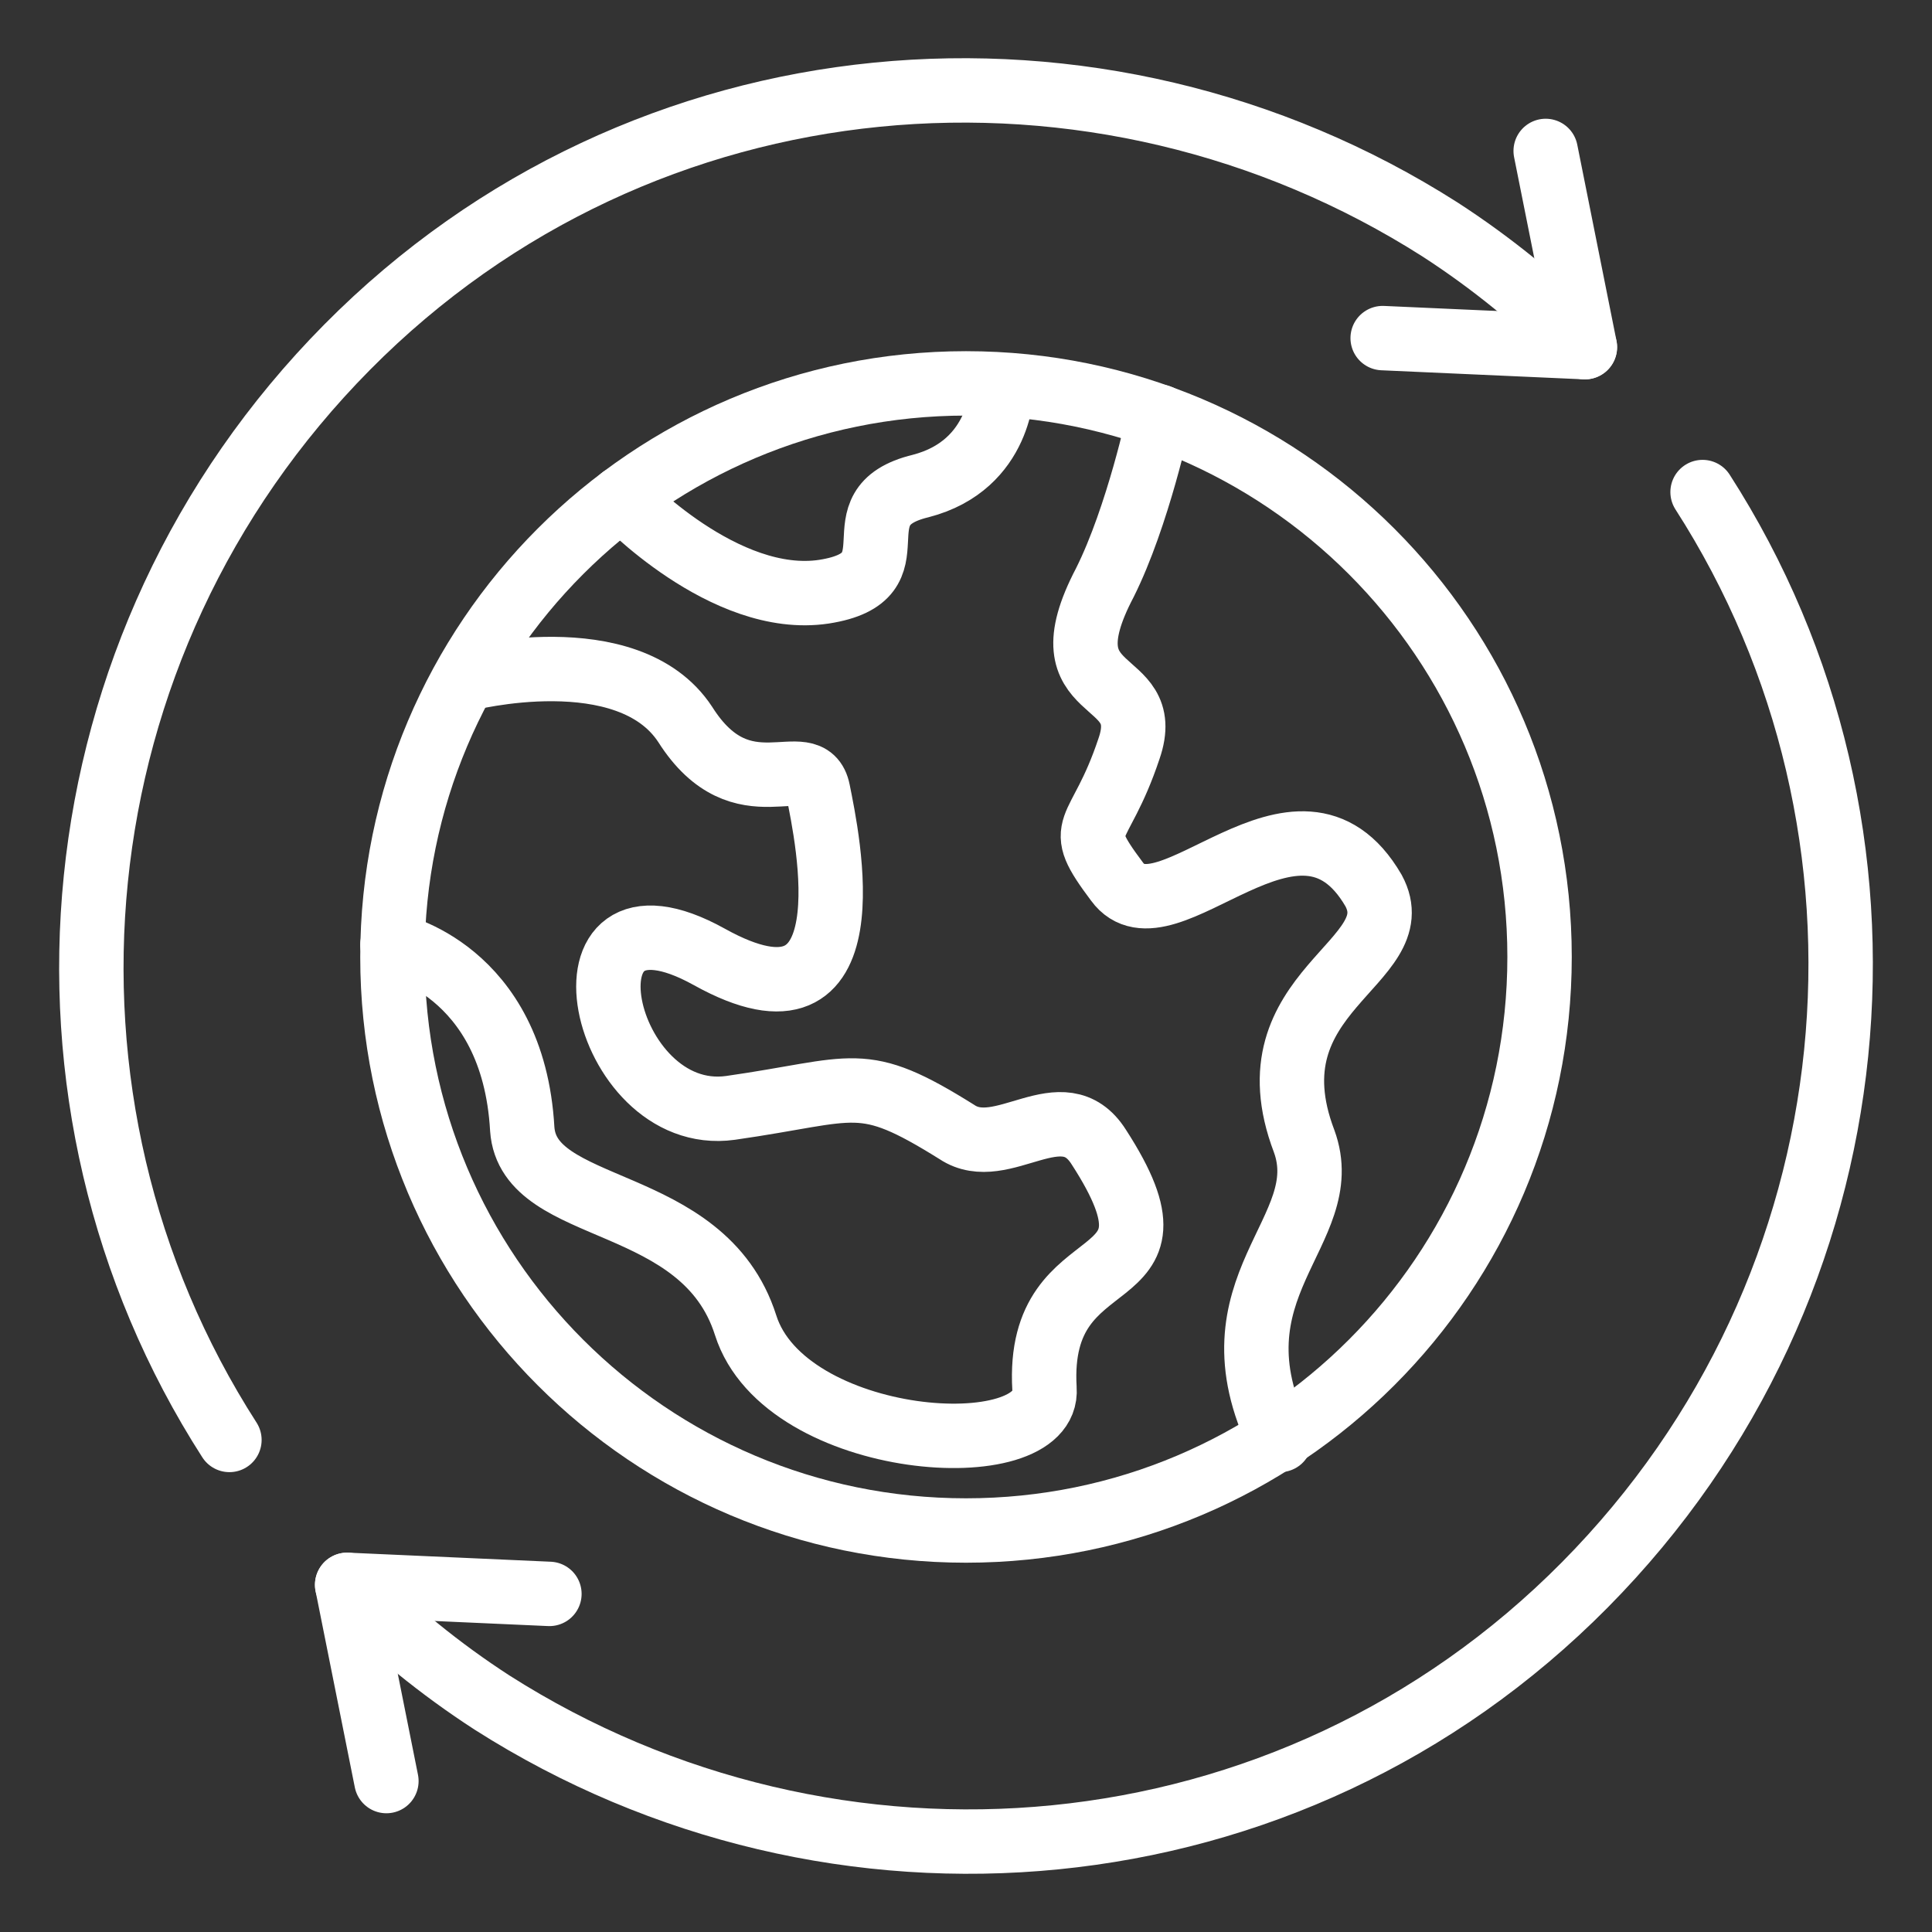
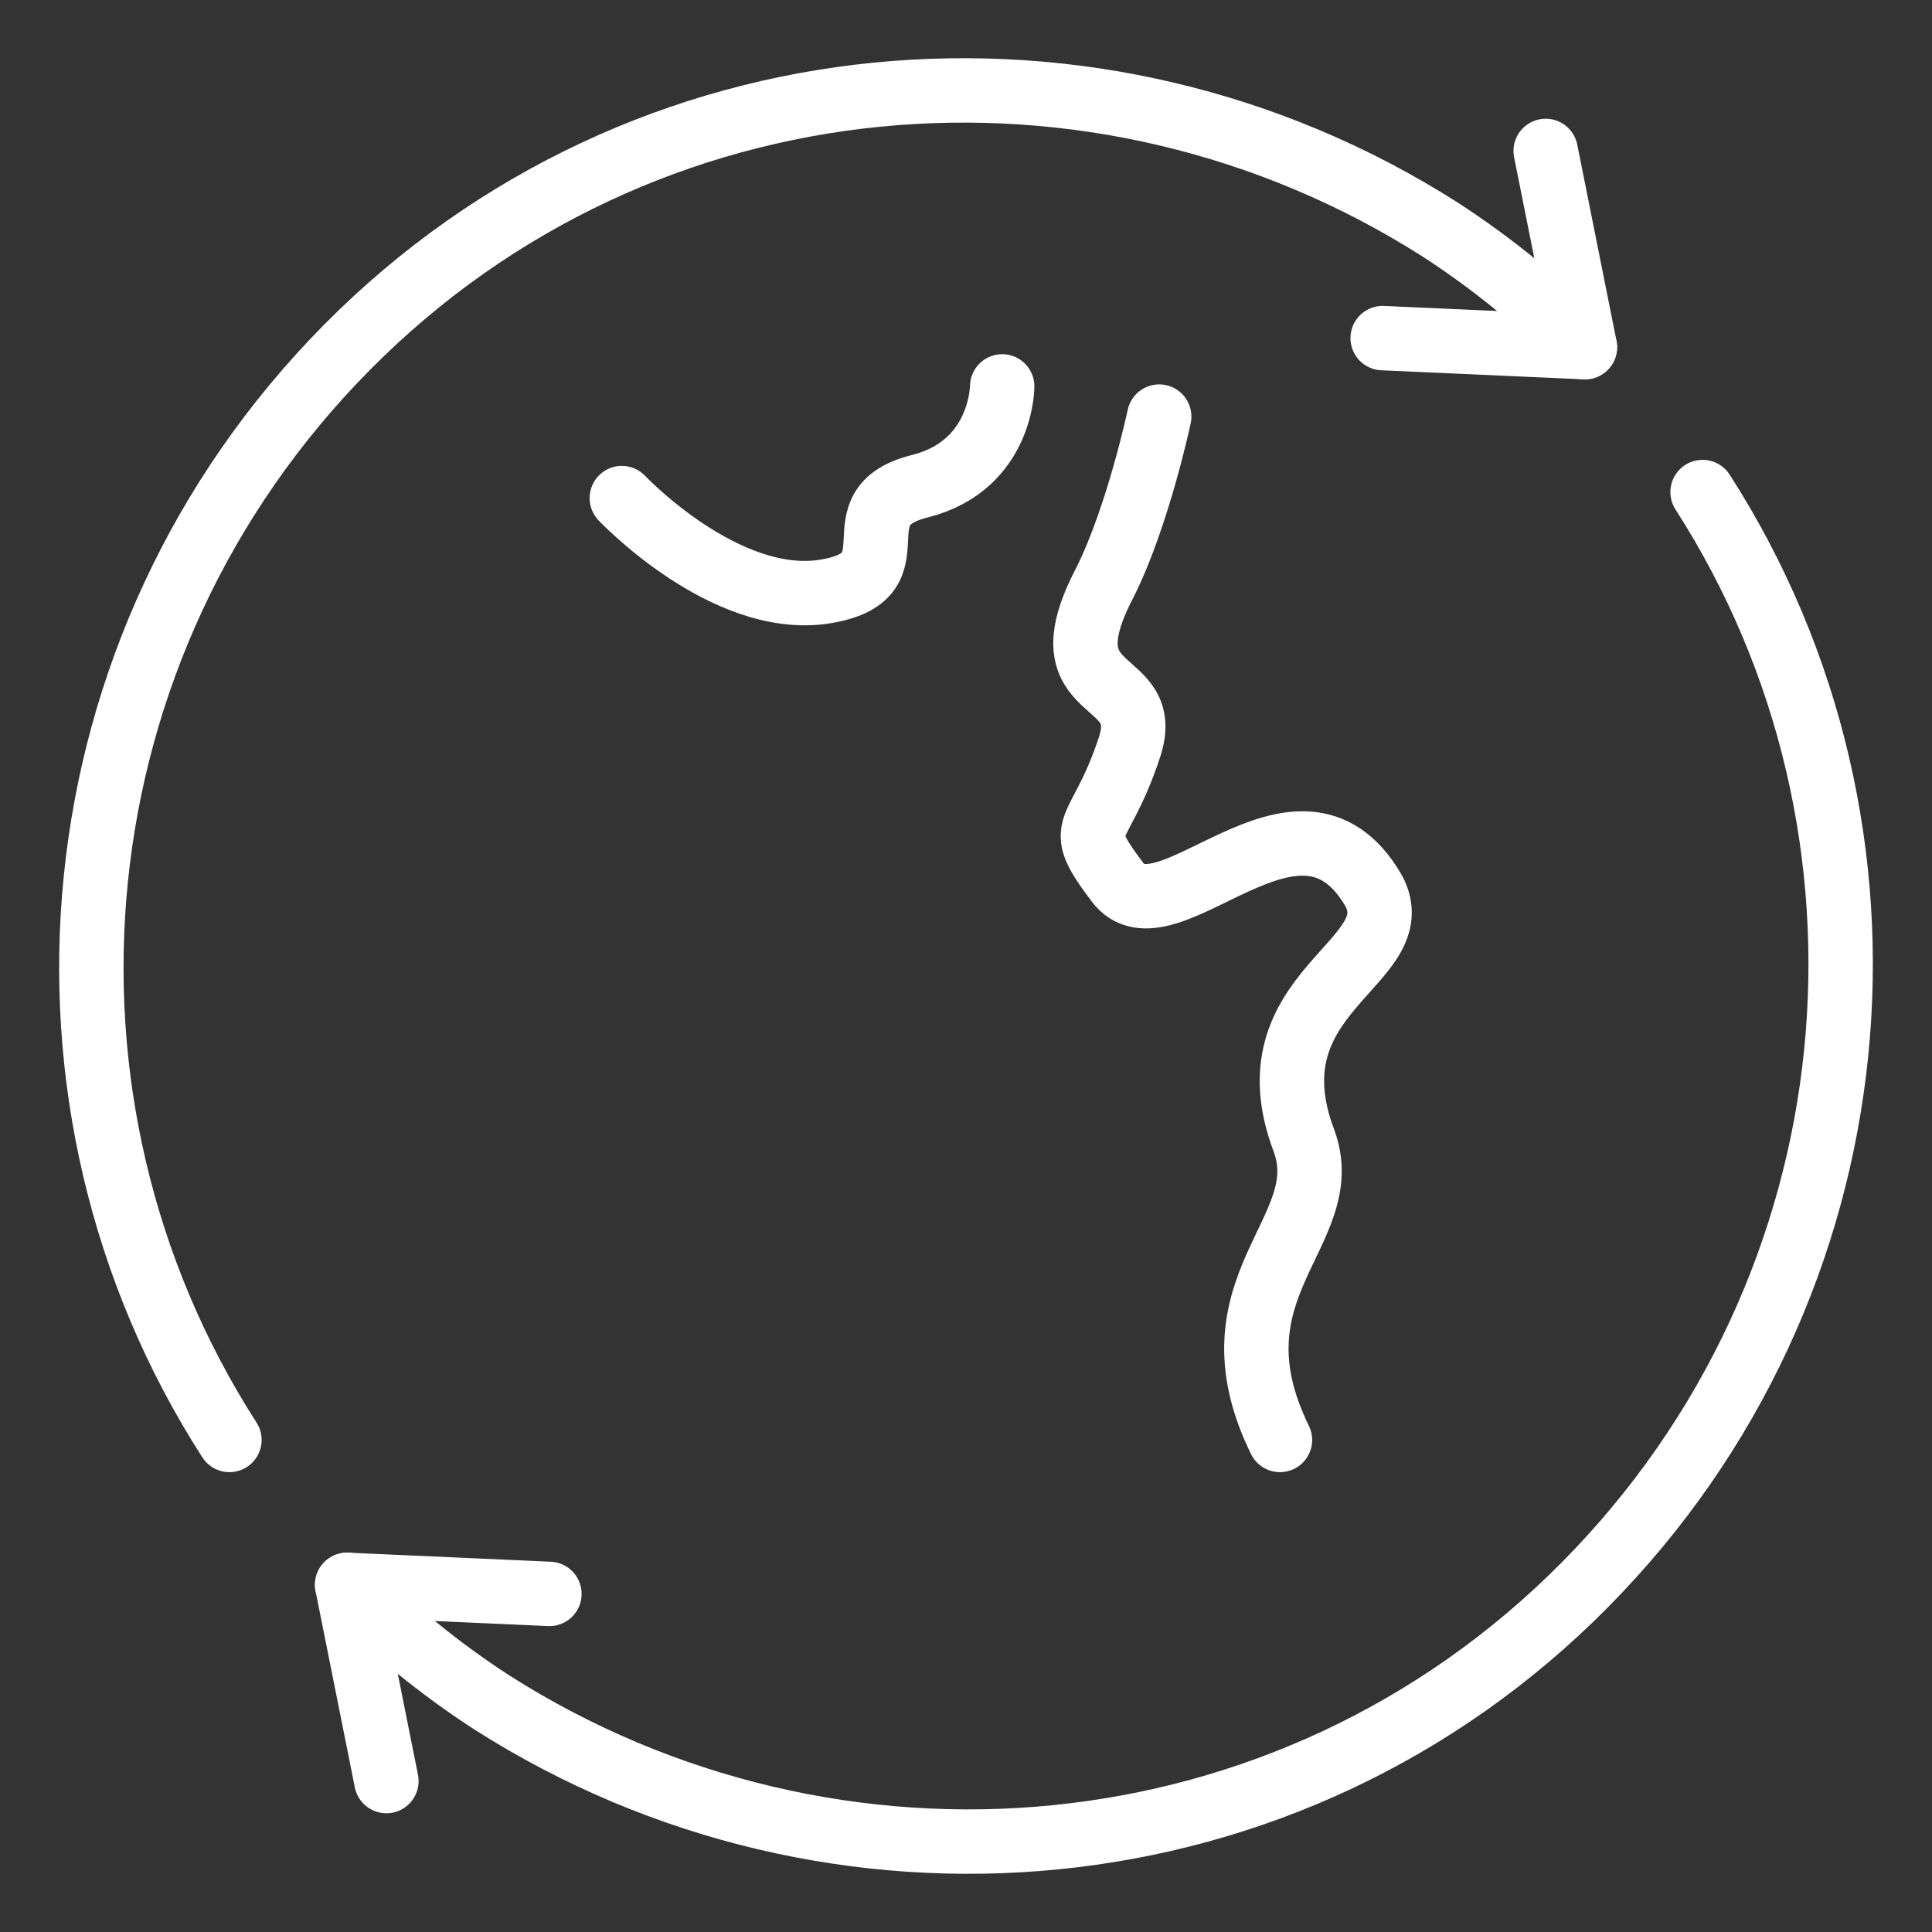
<svg xmlns="http://www.w3.org/2000/svg" width="48" height="48" viewBox="0 0 48 48" fill="none">
  <rect x="0" y="0" width="48" height="48" fill="#333333" stroke="none" />
-   <path d="M24 38.025C31.87 38.025 38.25 31.645 38.25 23.775C38.25 15.905 31.87 9.525 24 9.525C16.13 9.525 9.75 15.905 9.75 23.775C9.75 31.645 16.13 38.025 24 38.025Z" stroke="white" stroke-width="1.6" stroke-miterlimit="10" stroke-linecap="round" stroke-linejoin="round" />
-   <path d="M11.55 16.875C11.55 16.875 15.6 15.825 17.025 18C18.45 20.25 20.1 18.525 20.325 19.65C20.55 20.775 21.675 26.025 17.625 23.775C13.575 21.525 14.925 27.975 18.15 27.525C21.3 27.075 21.375 26.625 23.775 28.125C24.9 28.875 26.4 27.075 27.3 28.5C29.775 32.325 25.725 30.675 25.95 34.5C26.1 36.45 19.5 36 18.525 32.925C17.475 29.625 13.125 30.225 12.975 28.05C12.75 24.075 9.75 23.475 9.75 23.475" stroke="white" stroke-width="1.6" stroke-miterlimit="10" stroke-linecap="round" stroke-linejoin="round" />
  <path d="M28.8 10.35C28.8 10.35 28.275 12.825 27.45 14.475C25.875 17.475 28.725 16.65 28.05 18.6C27.3 20.85 26.625 20.4 27.75 21.9C28.95 23.55 32.25 18.9 34.125 22.125C35.1 23.925 30.975 24.6 32.4 28.35C33.225 30.6 29.925 31.95 31.8 35.775" stroke="white" stroke-width="1.6" stroke-miterlimit="10" stroke-linecap="round" stroke-linejoin="round" />
  <path d="M15.449 12.375C15.449 12.375 17.999 15.075 20.474 14.7C22.874 14.325 20.699 12.6 22.874 12.075C24.899 11.55 24.899 9.6 24.899 9.6" stroke="white" stroke-width="1.6" stroke-miterlimit="10" stroke-linecap="round" stroke-linejoin="round" />
  <path d="M34.352 8.4L39.377 8.625L38.402 3.75" stroke="white" stroke-width="1.6" stroke-miterlimit="10" stroke-linecap="round" stroke-linejoin="round" />
  <path d="M13.65 39.6L8.625 39.375L9.6 44.25" stroke="white" stroke-width="1.6" stroke-miterlimit="10" stroke-linecap="round" stroke-linejoin="round" />
  <path d="M42.3 12.225C47.7 20.625 46.725 31.95 39.375 39.375C32.025 46.8 20.7 47.7 12.225 42.3C10.95 41.475 9.75 40.5 8.625 39.375" stroke="white" stroke-width="1.6" stroke-miterlimit="10" stroke-linecap="round" stroke-linejoin="round" />
  <path d="M5.7 35.775C0.3 27.375 1.275 16.05 8.625 8.625C15.975 1.2 27.3 0.3 35.775 5.7C37.05 6.525 38.25 7.5 39.375 8.625" stroke="white" stroke-width="1.6" stroke-miterlimit="10" stroke-linecap="round" stroke-linejoin="round" />
</svg>